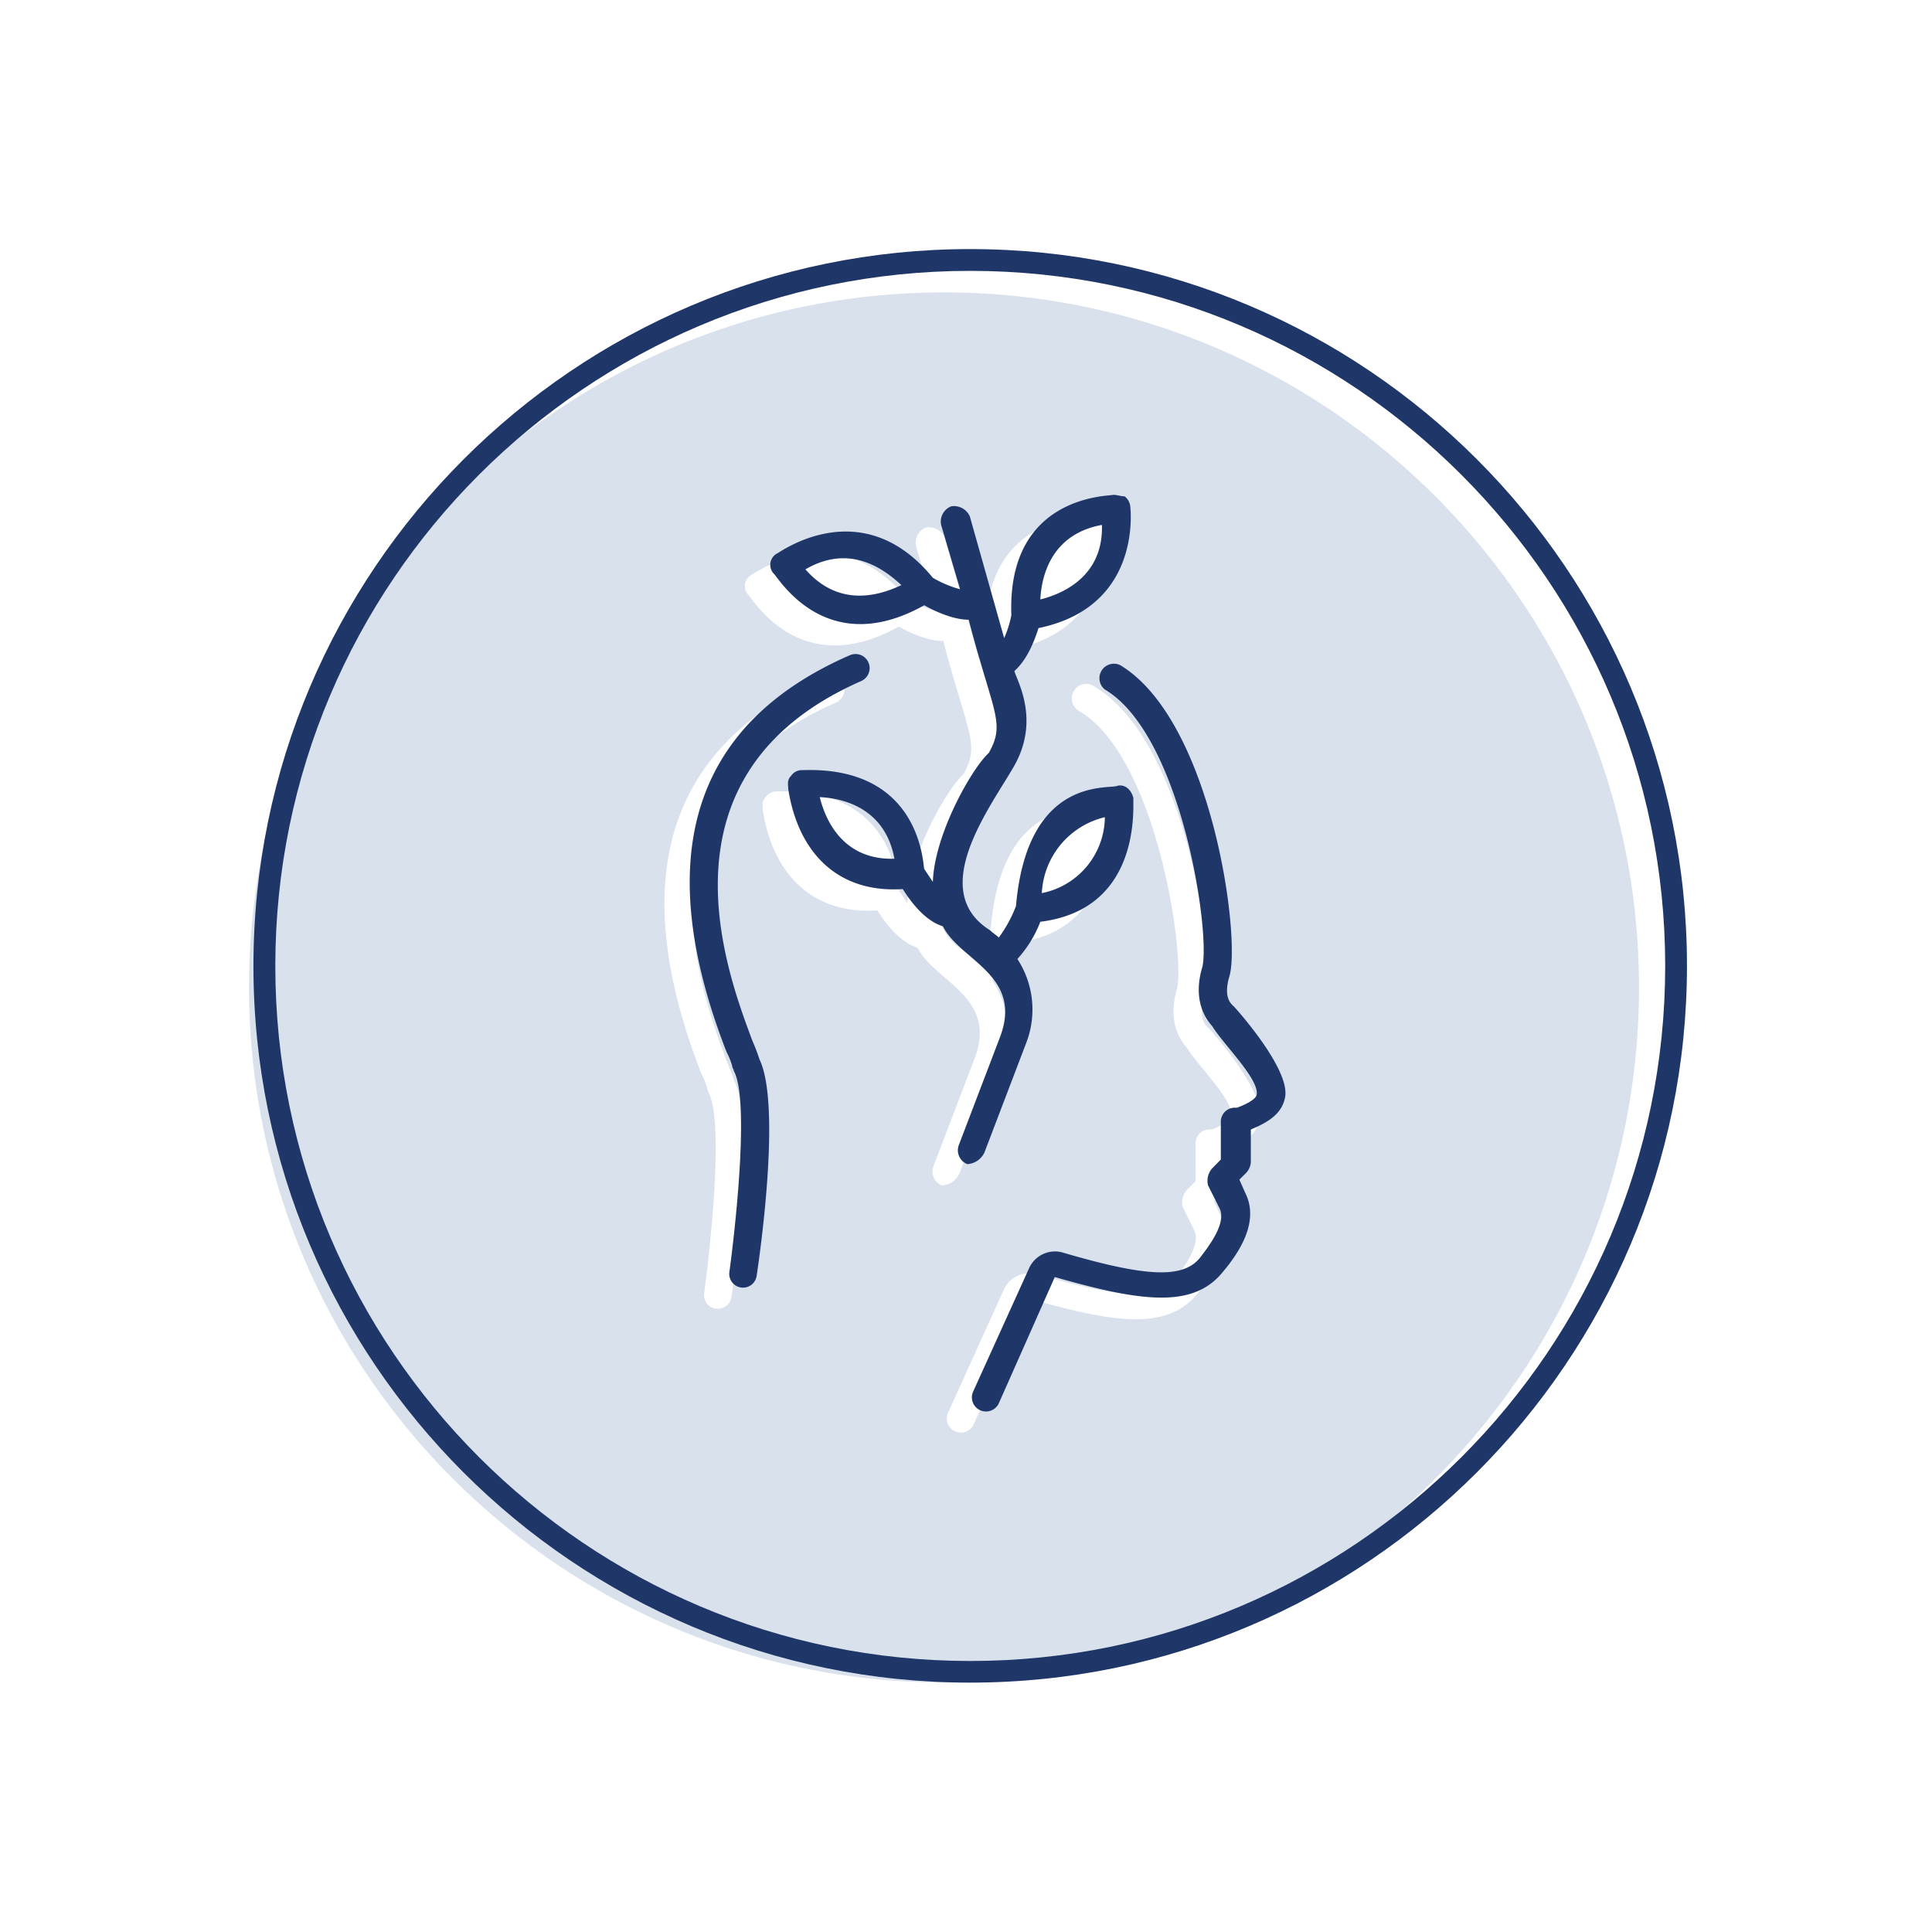
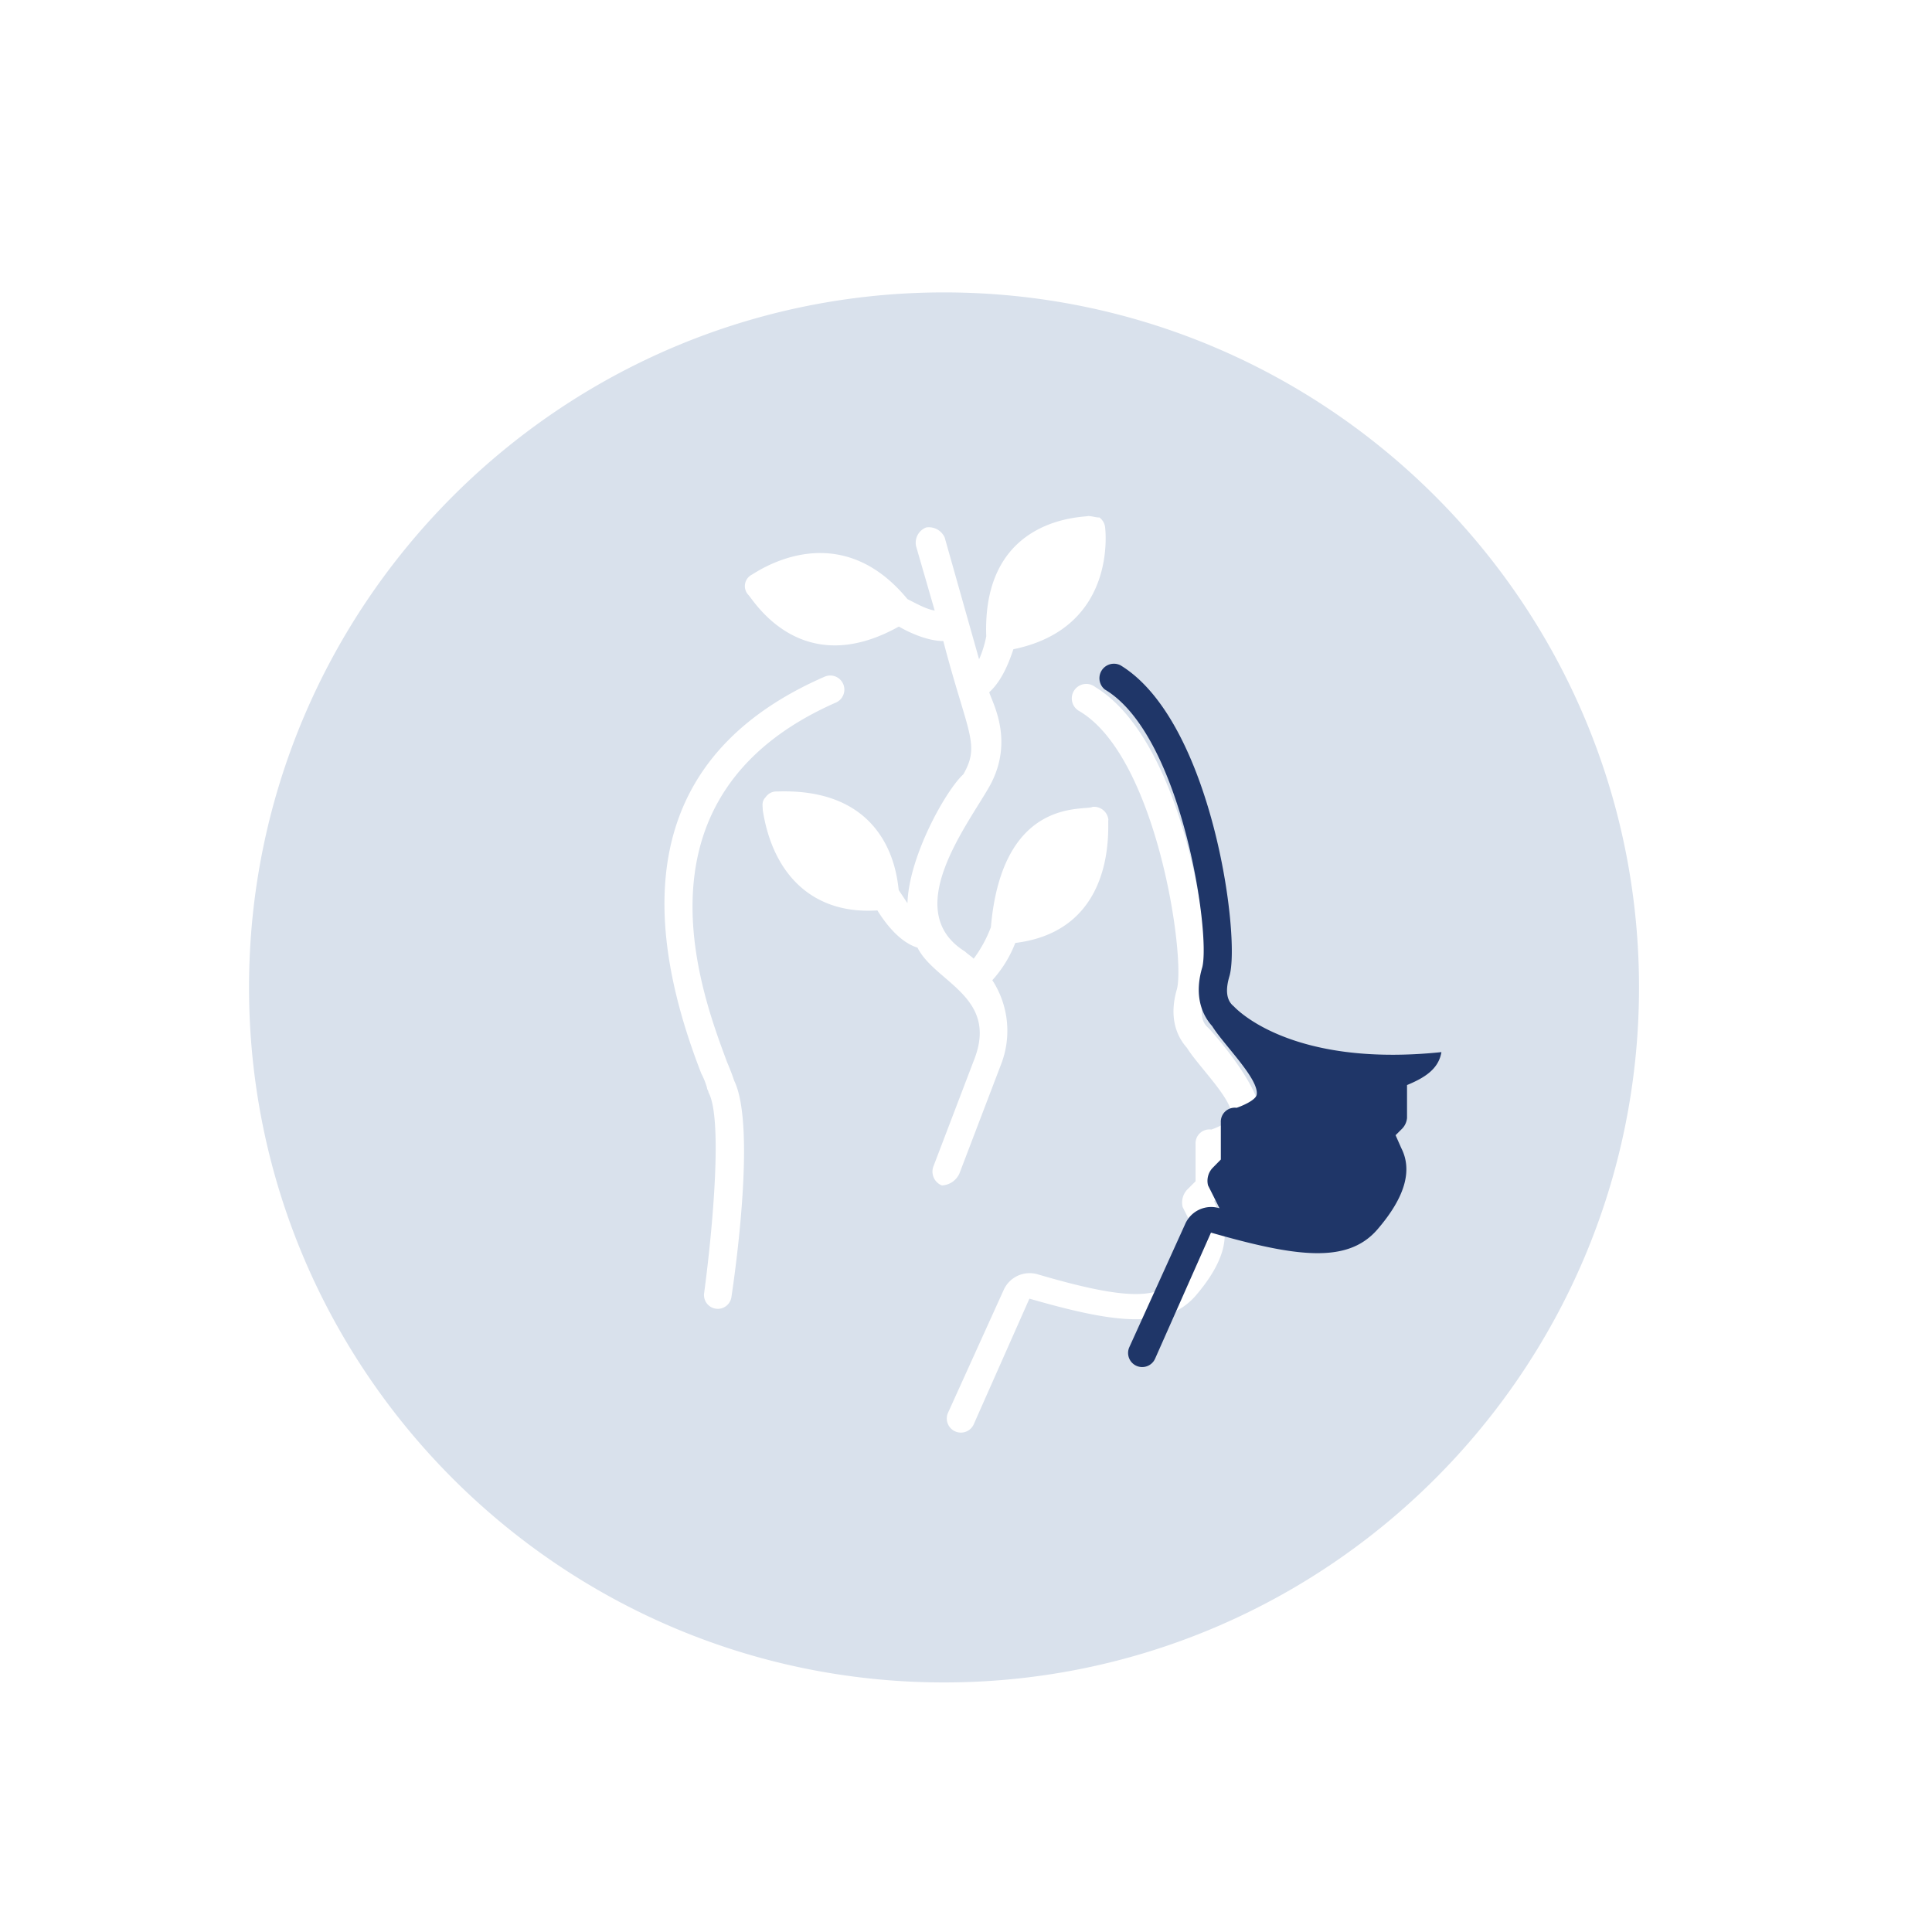
<svg xmlns="http://www.w3.org/2000/svg" id="Layer_1" data-name="Layer 1" viewBox="0 0 400 400">
  <defs>
    <style>.cls-1{fill:#d9e1ec;}.cls-2{fill:#1f3668;}</style>
  </defs>
  <path class="cls-1" d="M195.45,60.54c-79.34,0-143.89,64.56-143.89,143.9s64.55,143.89,143.89,143.89,143.89-64.55,143.89-143.89S274.8,60.54,195.45,60.54ZM150.54,219.93c.89,2.07,1.18,3,1.48,3.85,4.45,9.2.3,38.86-.59,44.79a2.85,2.85,0,0,1-5.64-.89c1.78-13.35,3.86-36.19.89-41.52,0-.3-.29-.6-.29-.89a14.85,14.85,0,0,0-1.19-3c-15.72-40.34-7.12-67.92,25.51-82.16a2.92,2.92,0,0,1,2.37,5.34C129.18,164.76,145.5,206.28,150.54,219.93ZM195,245.43a3.08,3.08,0,0,1-1.78-3.85l8.6-22.54c4.75-12.76-8.3-15.72-11.86-22.84-3.86-1.19-6.83-5.34-8.31-7.71-13.35.89-21.65-7.42-23.73-20.77,0-.89-.29-1.78.6-2.67a2.68,2.68,0,0,1,2.37-1.18c24.91-.89,24.91,20.17,25.21,20.46l1.78,2.67c.3-9.79,8-23.43,11.57-26.69,3.56-6.23.89-8.31-4.15-27.59-3.27,0-7.12-1.78-9.2-3-20.17,11.27-30-5.34-31.14-6.53a2.66,2.66,0,0,1,.59-4.15c.3,0,17.5-13,32.33,5,1.78.89,3.86,2.08,5.64,2.37l-3.86-13.34a3.39,3.39,0,0,1,2.08-3.86,3.58,3.58,0,0,1,3.85,2.08l7.12,25.21a22,22,0,0,0,1.48-4.75c-.89-25.21,20.77-24.61,21.06-24.91.89,0,1.49.3,2.38.3a3,3,0,0,1,1.18,2.07c0,.3,2.67,20.76-19,25.21-.89,2.67-2.37,6.53-5,8.9.59,2.08,5.34,10.09,0,19.58-4.75,8.3-18.39,25.8-5,34.11.6.59,1.19.89,1.78,1.48a26.69,26.69,0,0,0,3.56-6.52c2.38-27.29,19.58-24,21.06-24.92a3,3,0,0,1,3.27,2.67c-.3.3,2.37,22.84-19.28,25.51a24.82,24.82,0,0,1-4.75,7.71,19.19,19.19,0,0,1,1.78,17.5l-8.6,22.54A4.19,4.19,0,0,1,195,245.43Zm65.85-13.94c-.6,3.56-3.56,5.34-7.12,6.83v6.82a3.67,3.67,0,0,1-1.19,2.37l-1.19,1.19,1.19,2.67c2.37,4.74.59,10.38-5,16.9-6.23,7.12-16.91,5.64-34.41.6L201.55,295a2.92,2.92,0,0,1-5.33-2.37l11.56-25.51a5.89,5.89,0,0,1,7.12-3.27c17.2,5.05,24.62,5.34,28.18,1.19,2.08-2.67,5.63-7.41,4.15-10.38l-2.37-4.75a3.89,3.89,0,0,1,.89-3.56l1.78-1.78v-7.71a2.87,2.87,0,0,1,3.26-3c.89-.3,3.86-1.49,4.15-2.67.6-3.27-6.82-10.38-9.19-14.24-2.67-3-3.56-7.12-2.08-12.16,1.78-6.82-4.15-48.05-20.17-57.54a3,3,0,1,1,3.27-5c19,11.56,24.91,56.35,22.54,64.36-.89,3-.6,5,.89,6.23C250.49,213.1,261.77,225.56,260.88,231.49Z" />
-   <path class="cls-2" d="M200.87,348.37C119,348.37,52.47,281.8,52.47,200S119,51.57,200.87,51.57s148.4,66.57,148.4,148.4-66.57,148.4-148.4,148.4Zm0-292.29C121.53,56.08,57,120.63,57,200s64.55,143.89,143.89,143.89S344.76,279.31,344.76,200,280.21,56.08,200.87,56.08Z" />
-   <path class="cls-2" d="M178.31,141a2.92,2.92,0,1,0-2.37-5.34c-32.63,14.24-41.23,41.83-25.51,82.16a14.24,14.24,0,0,1,1.19,3c0,.3.3.59.3.89,3,5.34.88,28.18-.89,41.53a2.85,2.85,0,1,0,5.63.88c.89-5.93,5-35.59.59-44.78a40,40,0,0,0-1.48-3.86C150.73,201.82,134.42,160.29,178.31,141Z" />
-   <path class="cls-2" d="M255.43,208.34q-2.22-1.77-.89-6.23c2.37-8-3.56-52.79-22.54-64.36a3,3,0,0,0-3.26,5c16,9.49,21.95,50.72,20.17,57.54-1.49,5-.6,9.2,2.07,12.17,2.37,3.85,9.79,11,9.2,14.23-.3,1.19-3.27,2.38-4.16,2.67a2.89,2.89,0,0,0-3.26,3v7.71L251,241.86a3.91,3.91,0,0,0-.89,3.56l2.38,4.74c1.48,3-2.08,7.72-4.16,10.39-3.56,4.15-11,3.85-28.18-1.19a5.87,5.87,0,0,0-7.11,3.26l-11.57,25.51a2.92,2.92,0,1,0,5.34,2.37l11.57-26.1c17.5,5,28.17,6.53,34.4-.59,5.64-6.53,7.42-12.16,5-16.91l-1.18-2.67,1.18-1.18a3.67,3.67,0,0,0,1.19-2.38v-6.82c3.56-1.48,6.53-3.26,7.12-6.82C267,221.1,255.73,208.64,255.43,208.34Z" />
-   <path class="cls-2" d="M203.82,238.6l8.6-22.55a19.13,19.13,0,0,0-1.78-17.5,24.52,24.52,0,0,0,4.75-7.71c21.65-2.67,19-25.21,19.28-25.51-.3-1.48-1.48-3-3.26-2.66-1.49.88-18.69-2.38-21.06,24.91a27.3,27.3,0,0,1-3.56,6.53c-.6-.6-1.19-.89-1.78-1.49-13.35-8.3.29-25.8,5-34.11,5.34-9.49.59-17.5,0-19.57,2.67-2.38,4.15-6.23,5-8.9,21.65-4.45,19-24.92,19-25.21a3,3,0,0,0-1.19-2.08c-.89,0-1.48-.3-2.37-.3-.3.3-22-.29-21.06,24.92a21.93,21.93,0,0,1-1.49,4.74l-7.11-25.21a3.59,3.59,0,0,0-3.86-2.07,3.4,3.4,0,0,0-2.08,3.85L198.78,122a23,23,0,0,1-5.64-2.37c-14.83-18.1-32-5-32.33-5a2.67,2.67,0,0,0-.59,4.16c1.19,1.18,11,17.79,31.14,6.52,2.08,1.19,5.94,3,9.2,3h0c5,19.28,7.71,21.35,4.15,27.58-3.56,3.27-11.27,16.91-11.57,26.7l-1.78-2.67c-.29-.3-.29-21.36-25.21-20.47a2.69,2.69,0,0,0-2.37,1.19c-.89.89-.59,1.78-.59,2.67,2.07,13.35,10.38,21.65,23.72,20.76,1.49,2.37,4.45,6.53,8.31,7.71,3.56,7.12,16.61,10.09,11.86,22.84l-8.6,22.54a3.09,3.09,0,0,0,1.78,3.86A4.18,4.18,0,0,0,203.82,238.6Zm24.32-129.92c.3,9.79-6.82,13.94-12.75,15.43C215.69,118.17,218.36,110.46,228.14,108.68Zm-61.39,9.2c8.6-5,15.42-.89,19.87,3.26C181,123.81,173.27,125.29,166.75,117.88Zm3,47.16c5.93.29,13.65,3,15.43,12.75C175.35,178.09,171.19,171,169.71,165Zm59,4.15a16.19,16.19,0,0,1-13.05,15.72A17,17,0,0,1,228.74,169.19Z" />
+   <path class="cls-2" d="M255.43,208.34q-2.22-1.77-.89-6.23c2.37-8-3.56-52.79-22.54-64.36a3,3,0,0,0-3.26,5c16,9.49,21.95,50.72,20.17,57.54-1.49,5-.6,9.2,2.07,12.17,2.37,3.85,9.79,11,9.2,14.23-.3,1.19-3.27,2.38-4.16,2.67a2.89,2.89,0,0,0-3.26,3v7.71L251,241.86a3.91,3.91,0,0,0-.89,3.56l2.38,4.74a5.87,5.87,0,0,0-7.11,3.26l-11.57,25.51a2.92,2.92,0,1,0,5.34,2.37l11.57-26.1c17.5,5,28.17,6.53,34.4-.59,5.64-6.53,7.42-12.16,5-16.91l-1.18-2.67,1.18-1.18a3.67,3.67,0,0,0,1.19-2.38v-6.82c3.56-1.48,6.53-3.26,7.12-6.82C267,221.1,255.73,208.64,255.43,208.34Z" />
</svg>